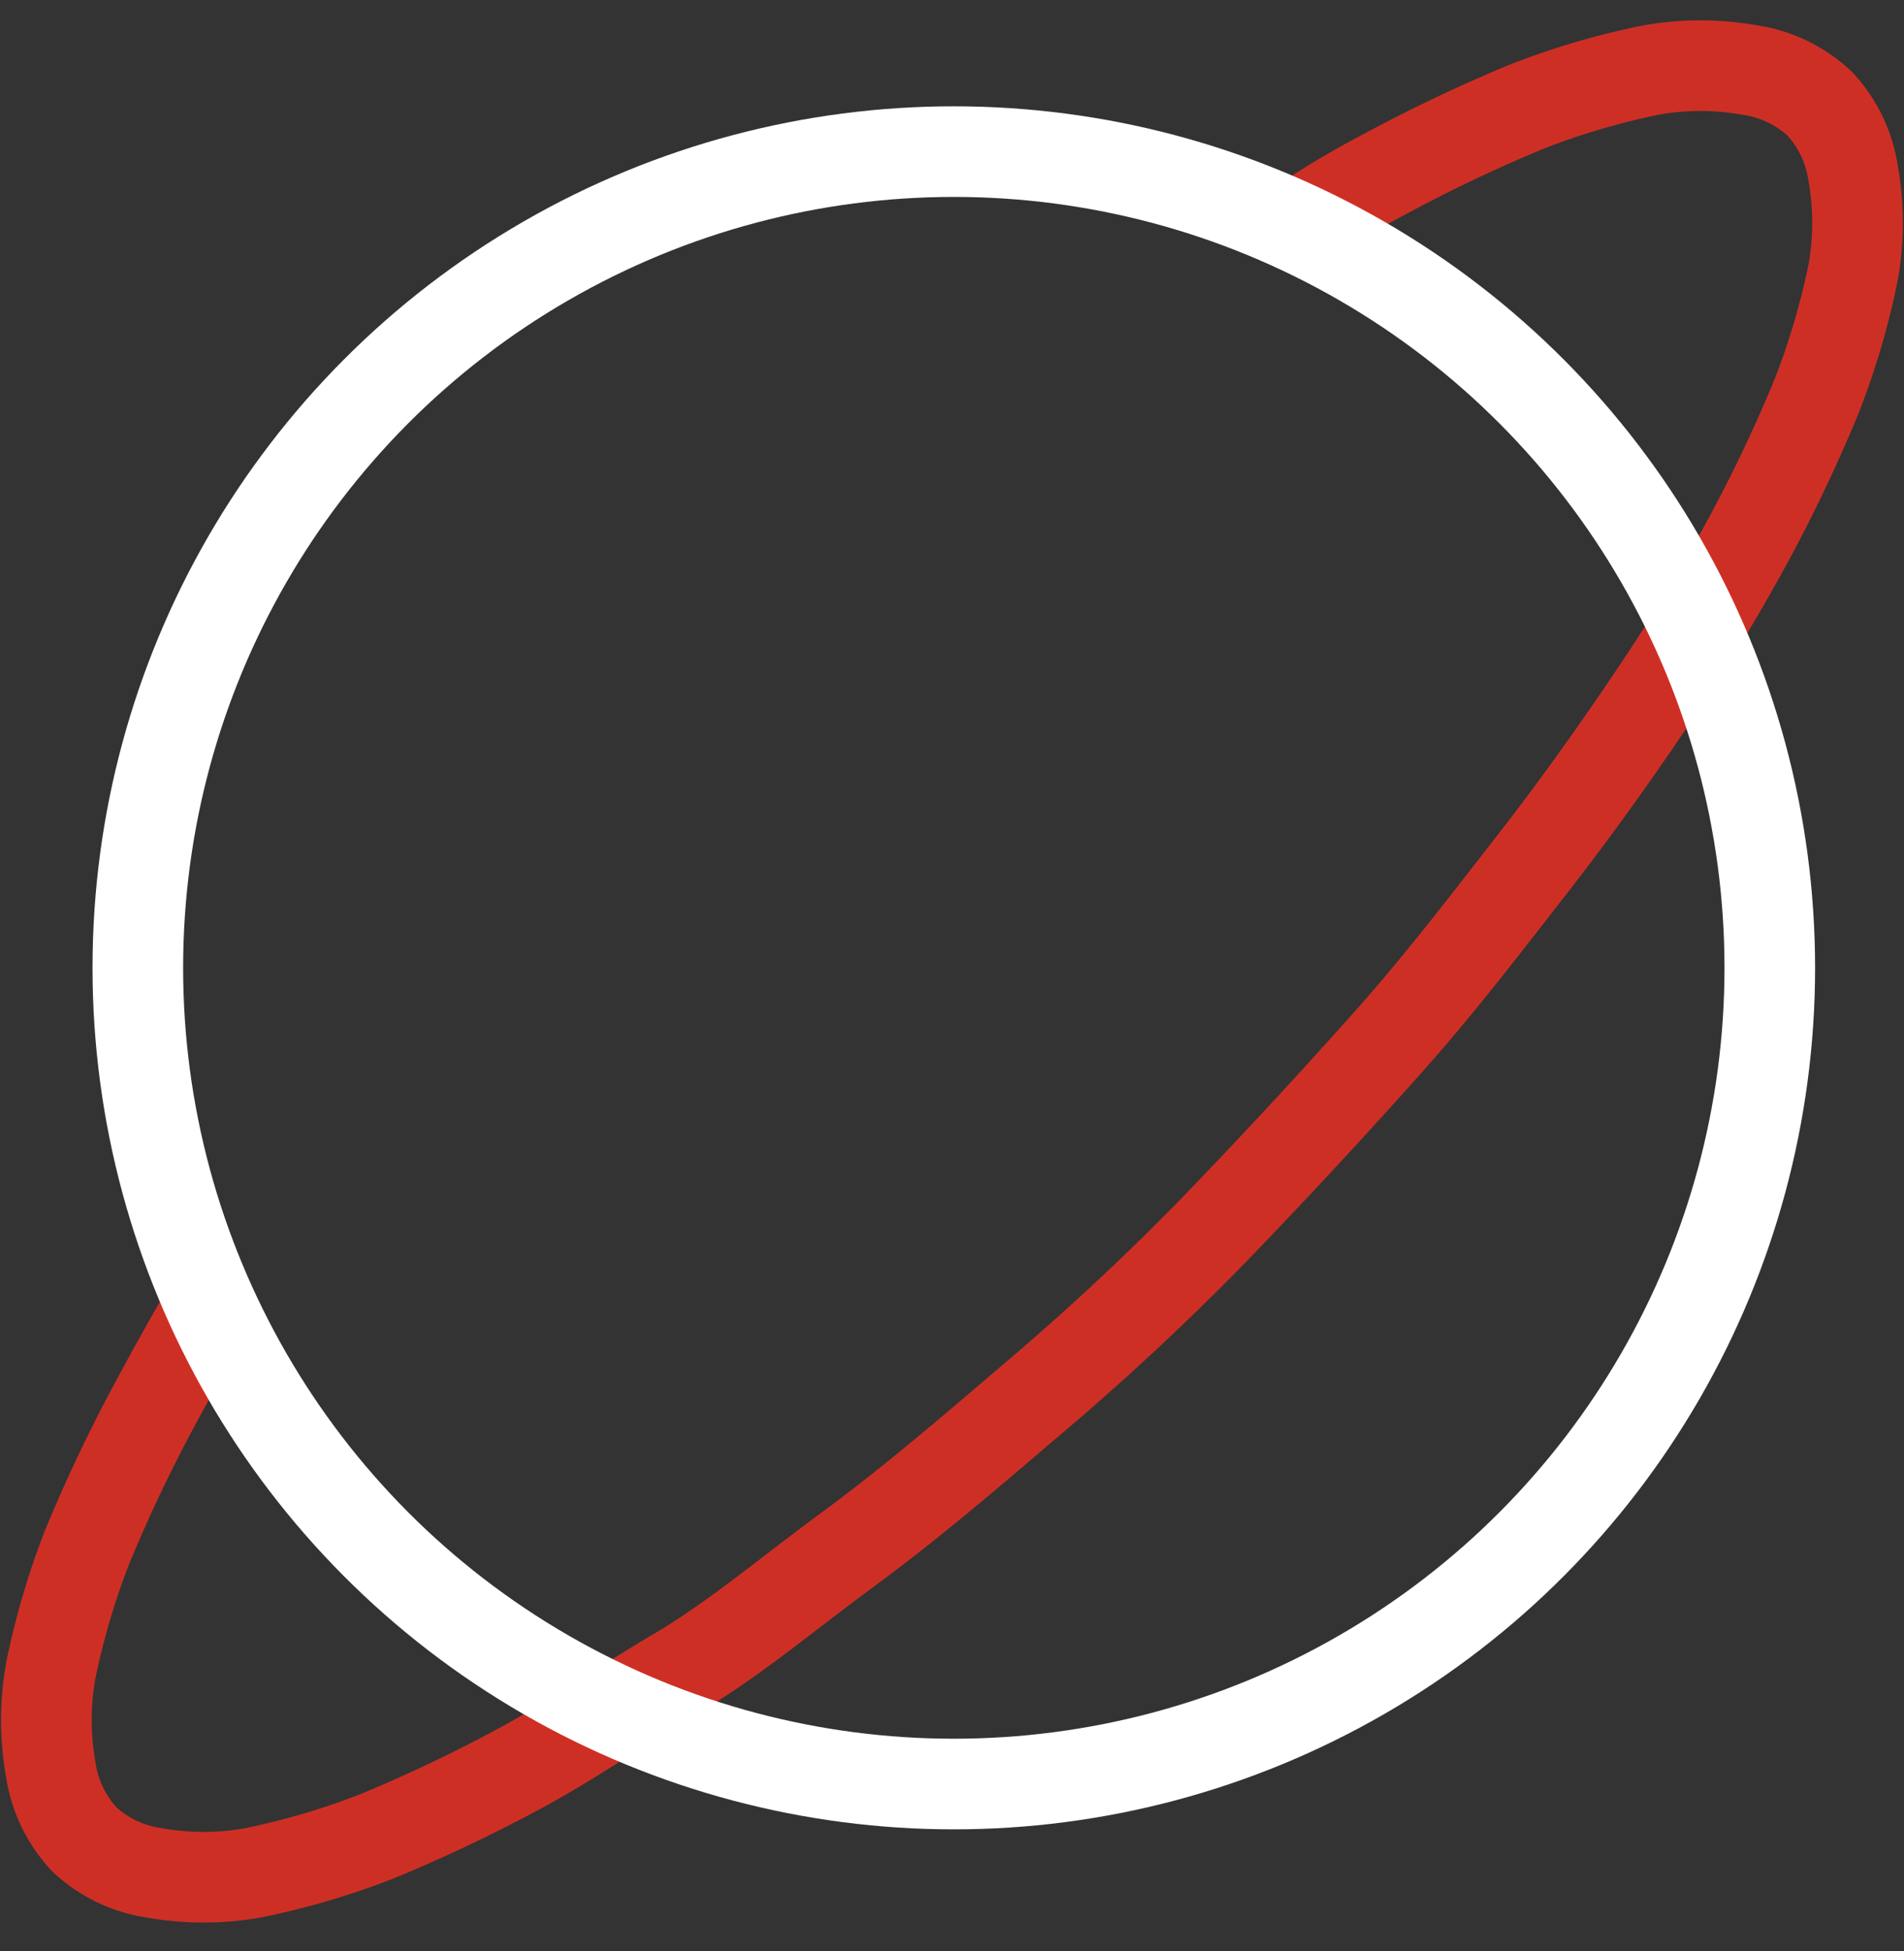
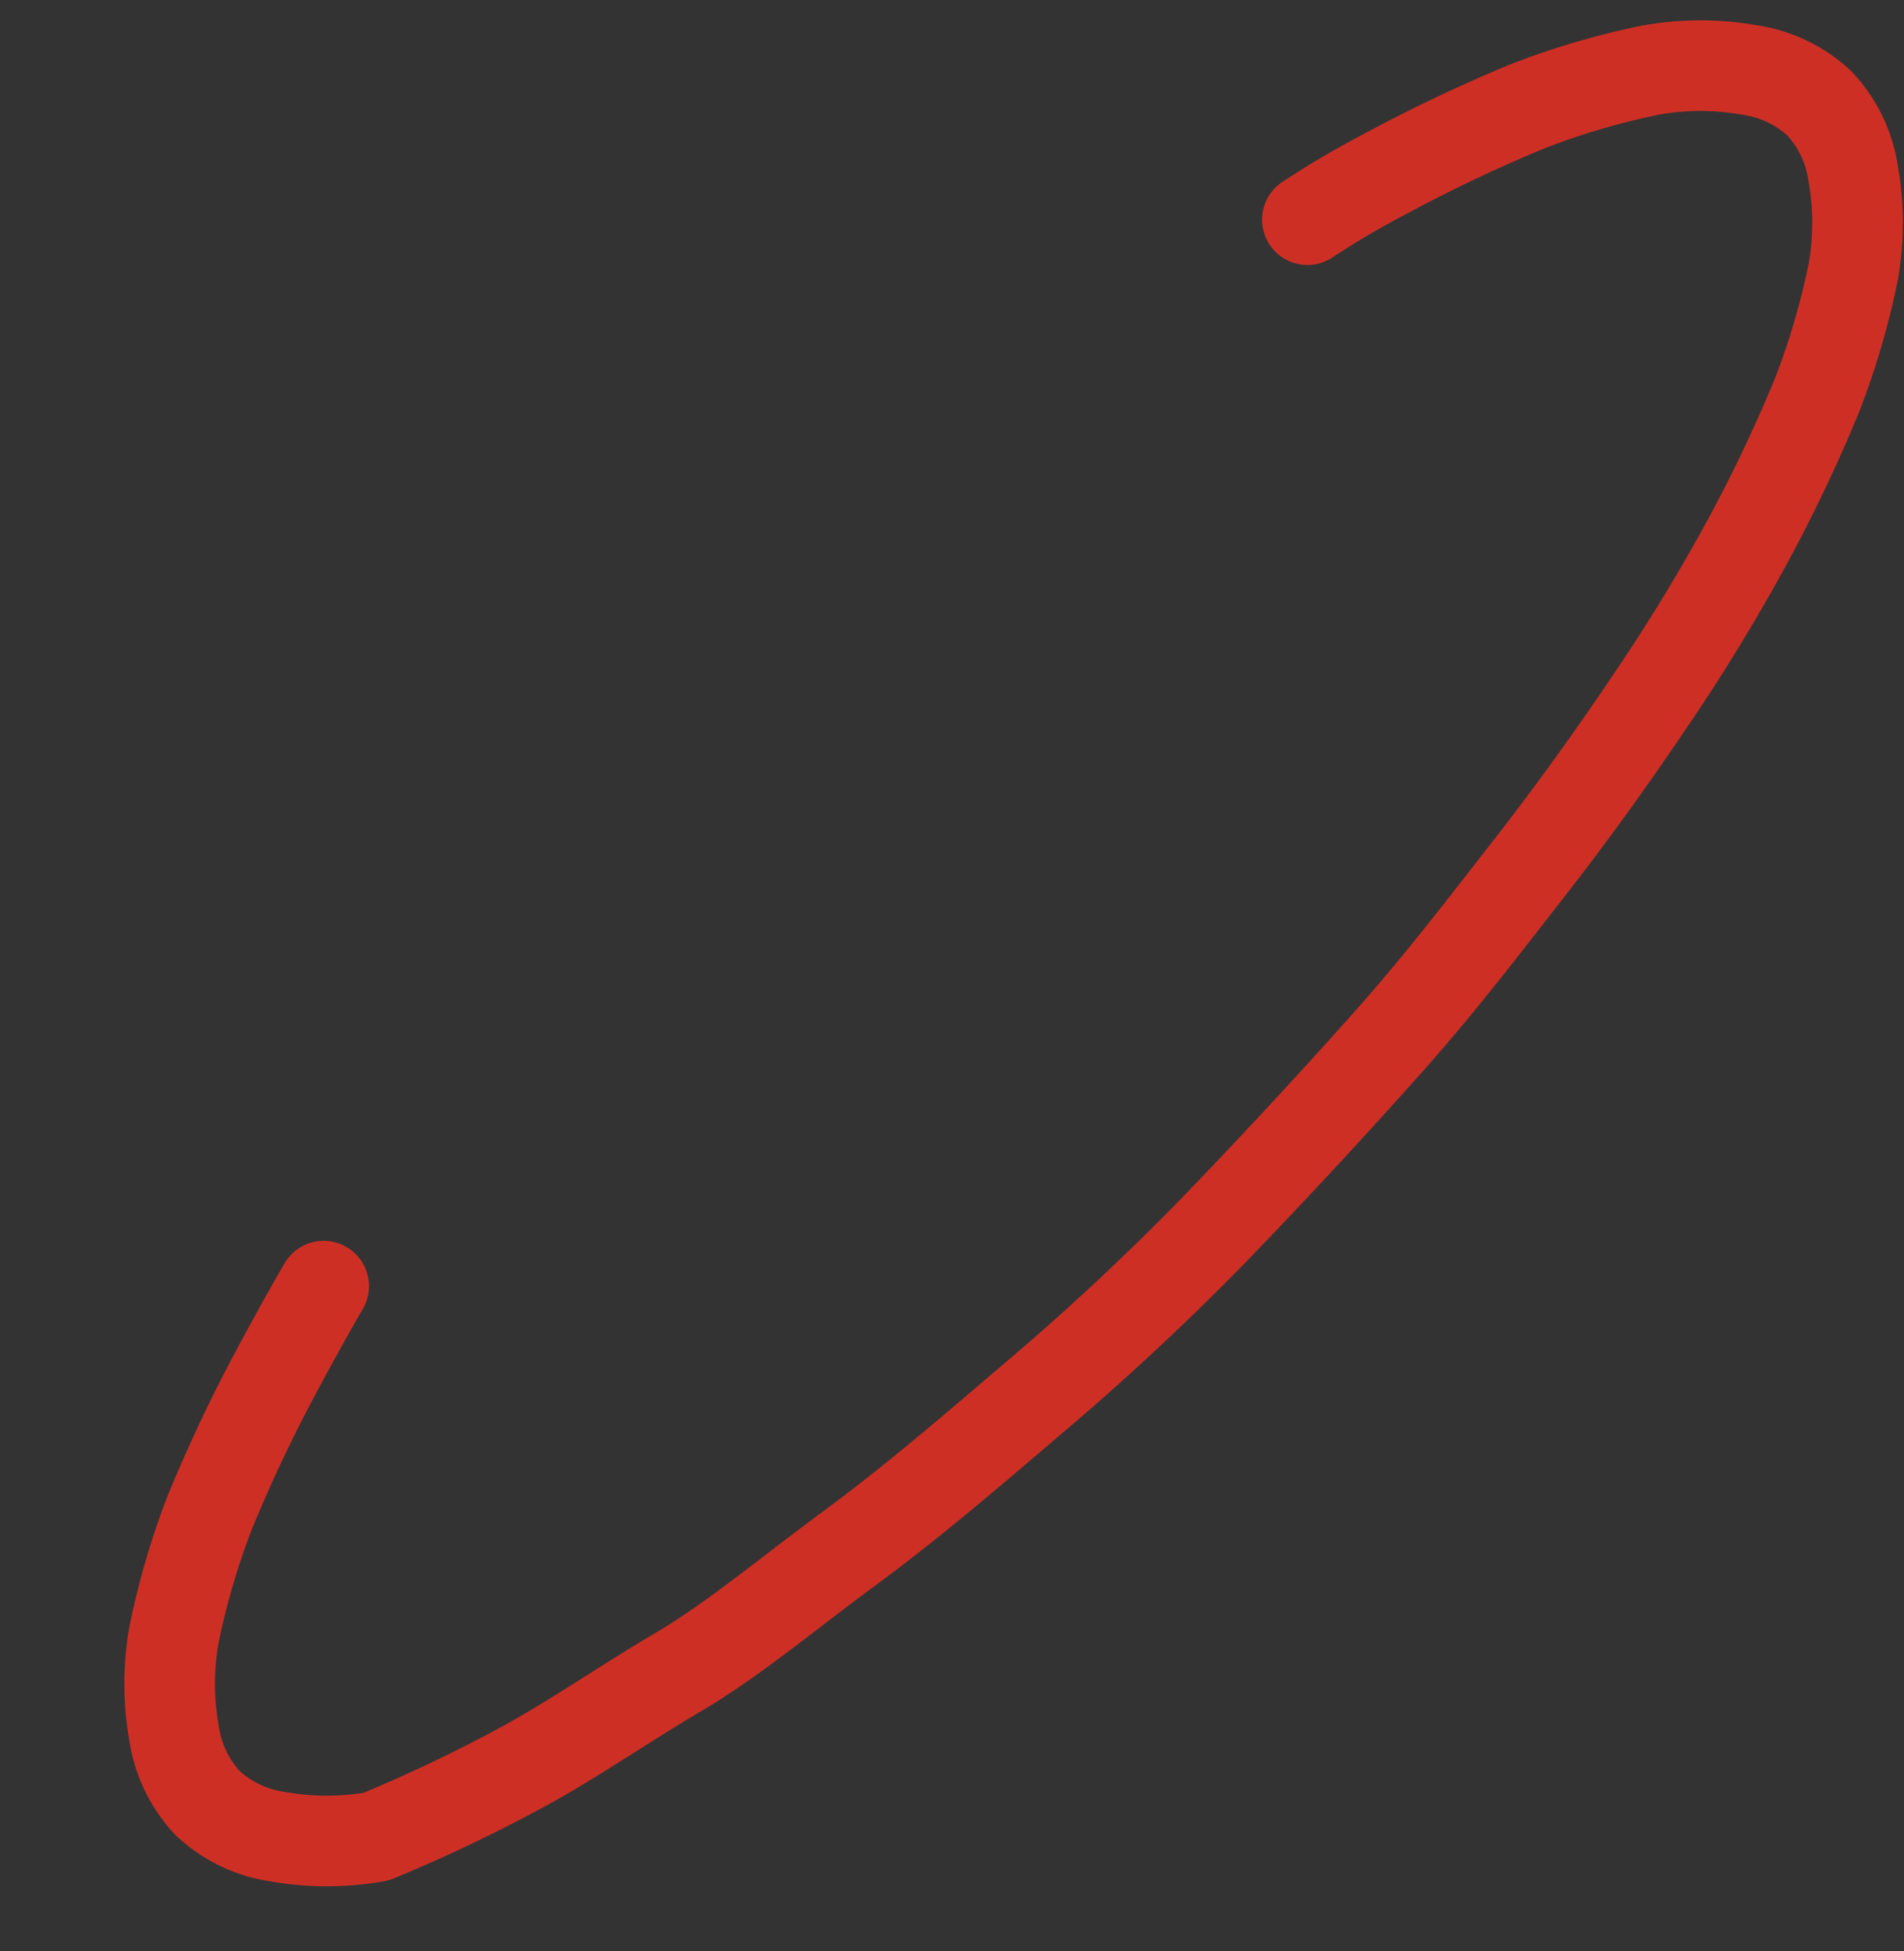
<svg xmlns="http://www.w3.org/2000/svg" width="41" height="42">
  <rect width="100%" height="100%" fill="#333333" stroke="none" />
  <g transform="translate(1 1.413)" stroke-width="1.951" fill="none" fill-rule="evenodd" stroke-linecap="round" stroke-linejoin="round">
-     <path d="M27.153 3.316c.536-.353 1.09-.68 1.66-.977A32.955 32.955 0 0 1 31.896.875c.861-.335 1.75-.596 2.655-.78a6.052 6.052 0 0 1 2.128 0 2.792 2.792 0 0 1 1.503.722c.389.415.64.94.723 1.503a6.052 6.052 0 0 1 0 2.128 16.282 16.282 0 0 1-.781 2.655 32.955 32.955 0 0 1-1.464 3.085 40.561 40.561 0 0 1-2.09 3.436c-.8 1.19-1.678 2.42-2.654 3.67-.977 1.25-1.953 2.538-3.183 3.904a136.418 136.418 0 0 1-3.63 3.905 55.916 55.916 0 0 1-3.906 3.631c-1.327 1.133-2.577 2.206-3.904 3.183-1.328.976-2.48 1.952-3.67 2.655-1.191.702-2.343 1.503-3.436 2.089a32.955 32.955 0 0 1-3.085 1.464c-.861.335-1.75.596-2.655.78a6.052 6.052 0 0 1-2.128 0 2.792 2.792 0 0 1-1.503-.722 2.792 2.792 0 0 1-.723-1.503 6.052 6.052 0 0 1 0-2.128c.185-.905.446-1.794.781-2.655a32.955 32.955 0 0 1 1.464-3.085c.586-1.093.977-1.757.977-1.757" stroke="#CE2F25" />
-     <circle stroke="#FFF" cx="19.539" cy="19.422" r="17.571" />
+     <path d="M27.153 3.316c.536-.353 1.09-.68 1.66-.977A32.955 32.955 0 0 1 31.896.875c.861-.335 1.75-.596 2.655-.78a6.052 6.052 0 0 1 2.128 0 2.792 2.792 0 0 1 1.503.722c.389.415.64.94.723 1.503a6.052 6.052 0 0 1 0 2.128 16.282 16.282 0 0 1-.781 2.655 32.955 32.955 0 0 1-1.464 3.085 40.561 40.561 0 0 1-2.09 3.436c-.8 1.19-1.678 2.42-2.654 3.67-.977 1.25-1.953 2.538-3.183 3.904a136.418 136.418 0 0 1-3.63 3.905 55.916 55.916 0 0 1-3.906 3.631c-1.327 1.133-2.577 2.206-3.904 3.183-1.328.976-2.48 1.952-3.67 2.655-1.191.702-2.343 1.503-3.436 2.089a32.955 32.955 0 0 1-3.085 1.464a6.052 6.052 0 0 1-2.128 0 2.792 2.792 0 0 1-1.503-.722 2.792 2.792 0 0 1-.723-1.503 6.052 6.052 0 0 1 0-2.128c.185-.905.446-1.794.781-2.655a32.955 32.955 0 0 1 1.464-3.085c.586-1.093.977-1.757.977-1.757" stroke="#CE2F25" />
  </g>
</svg>